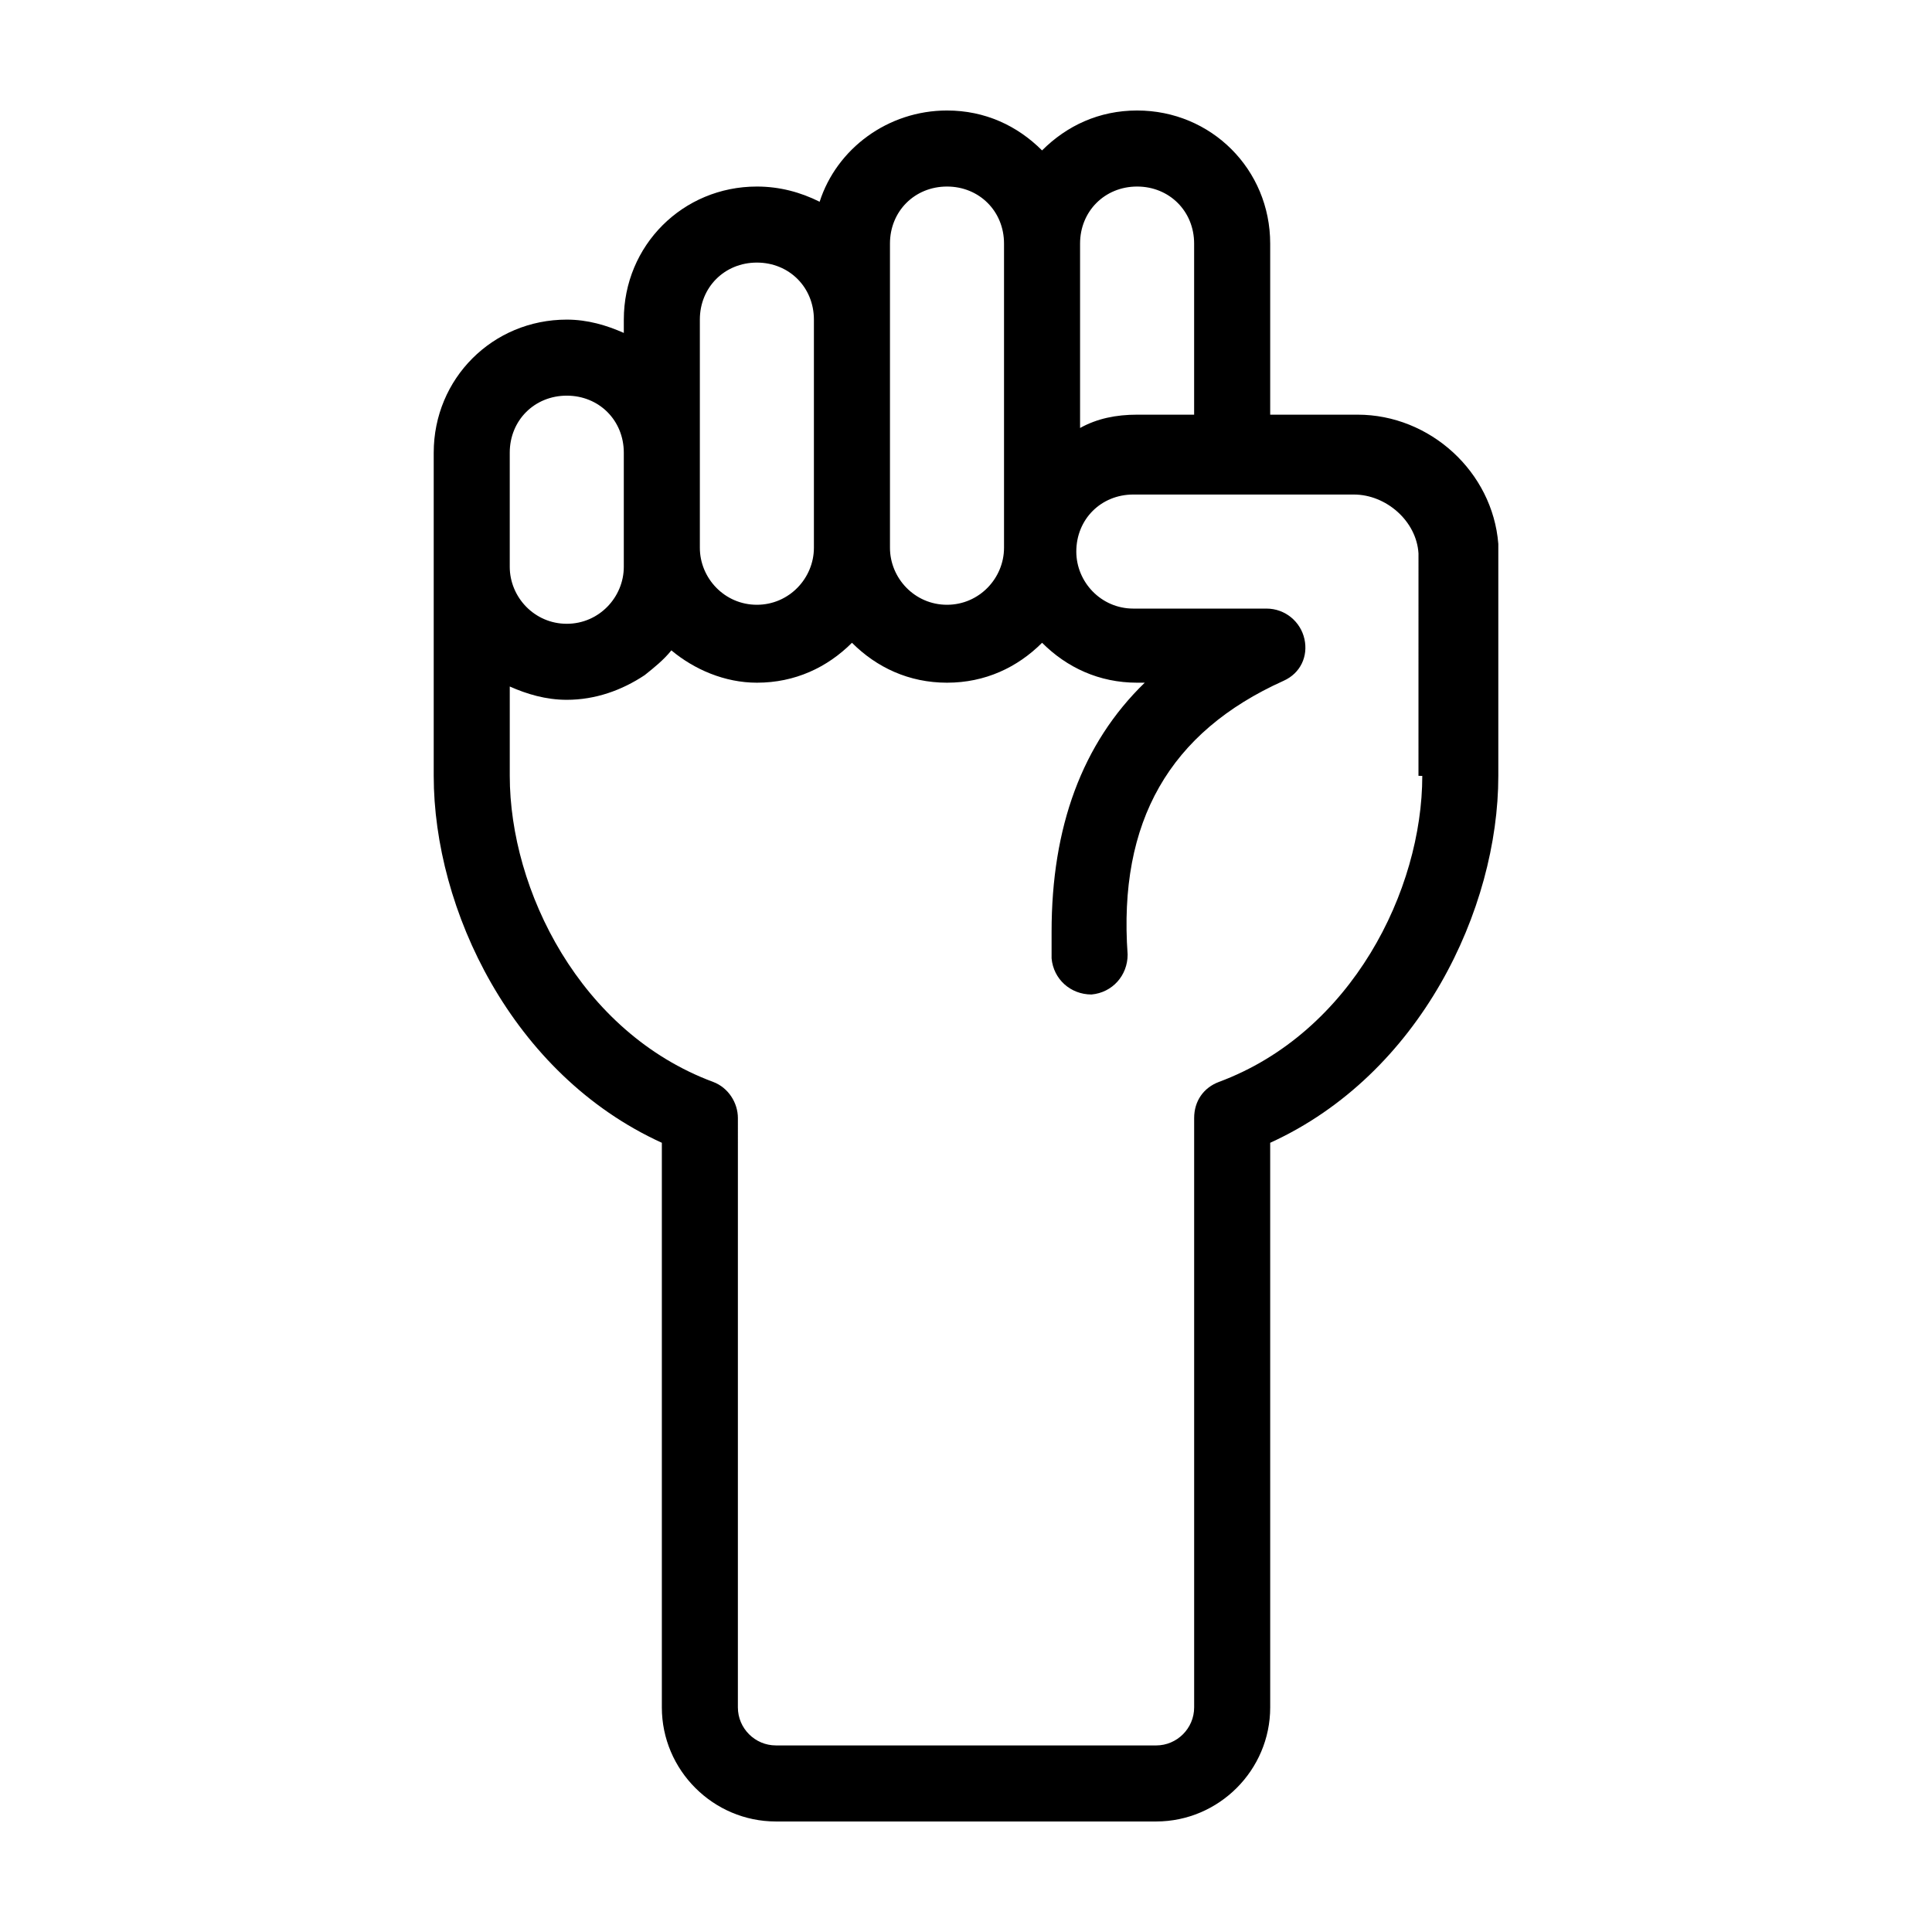
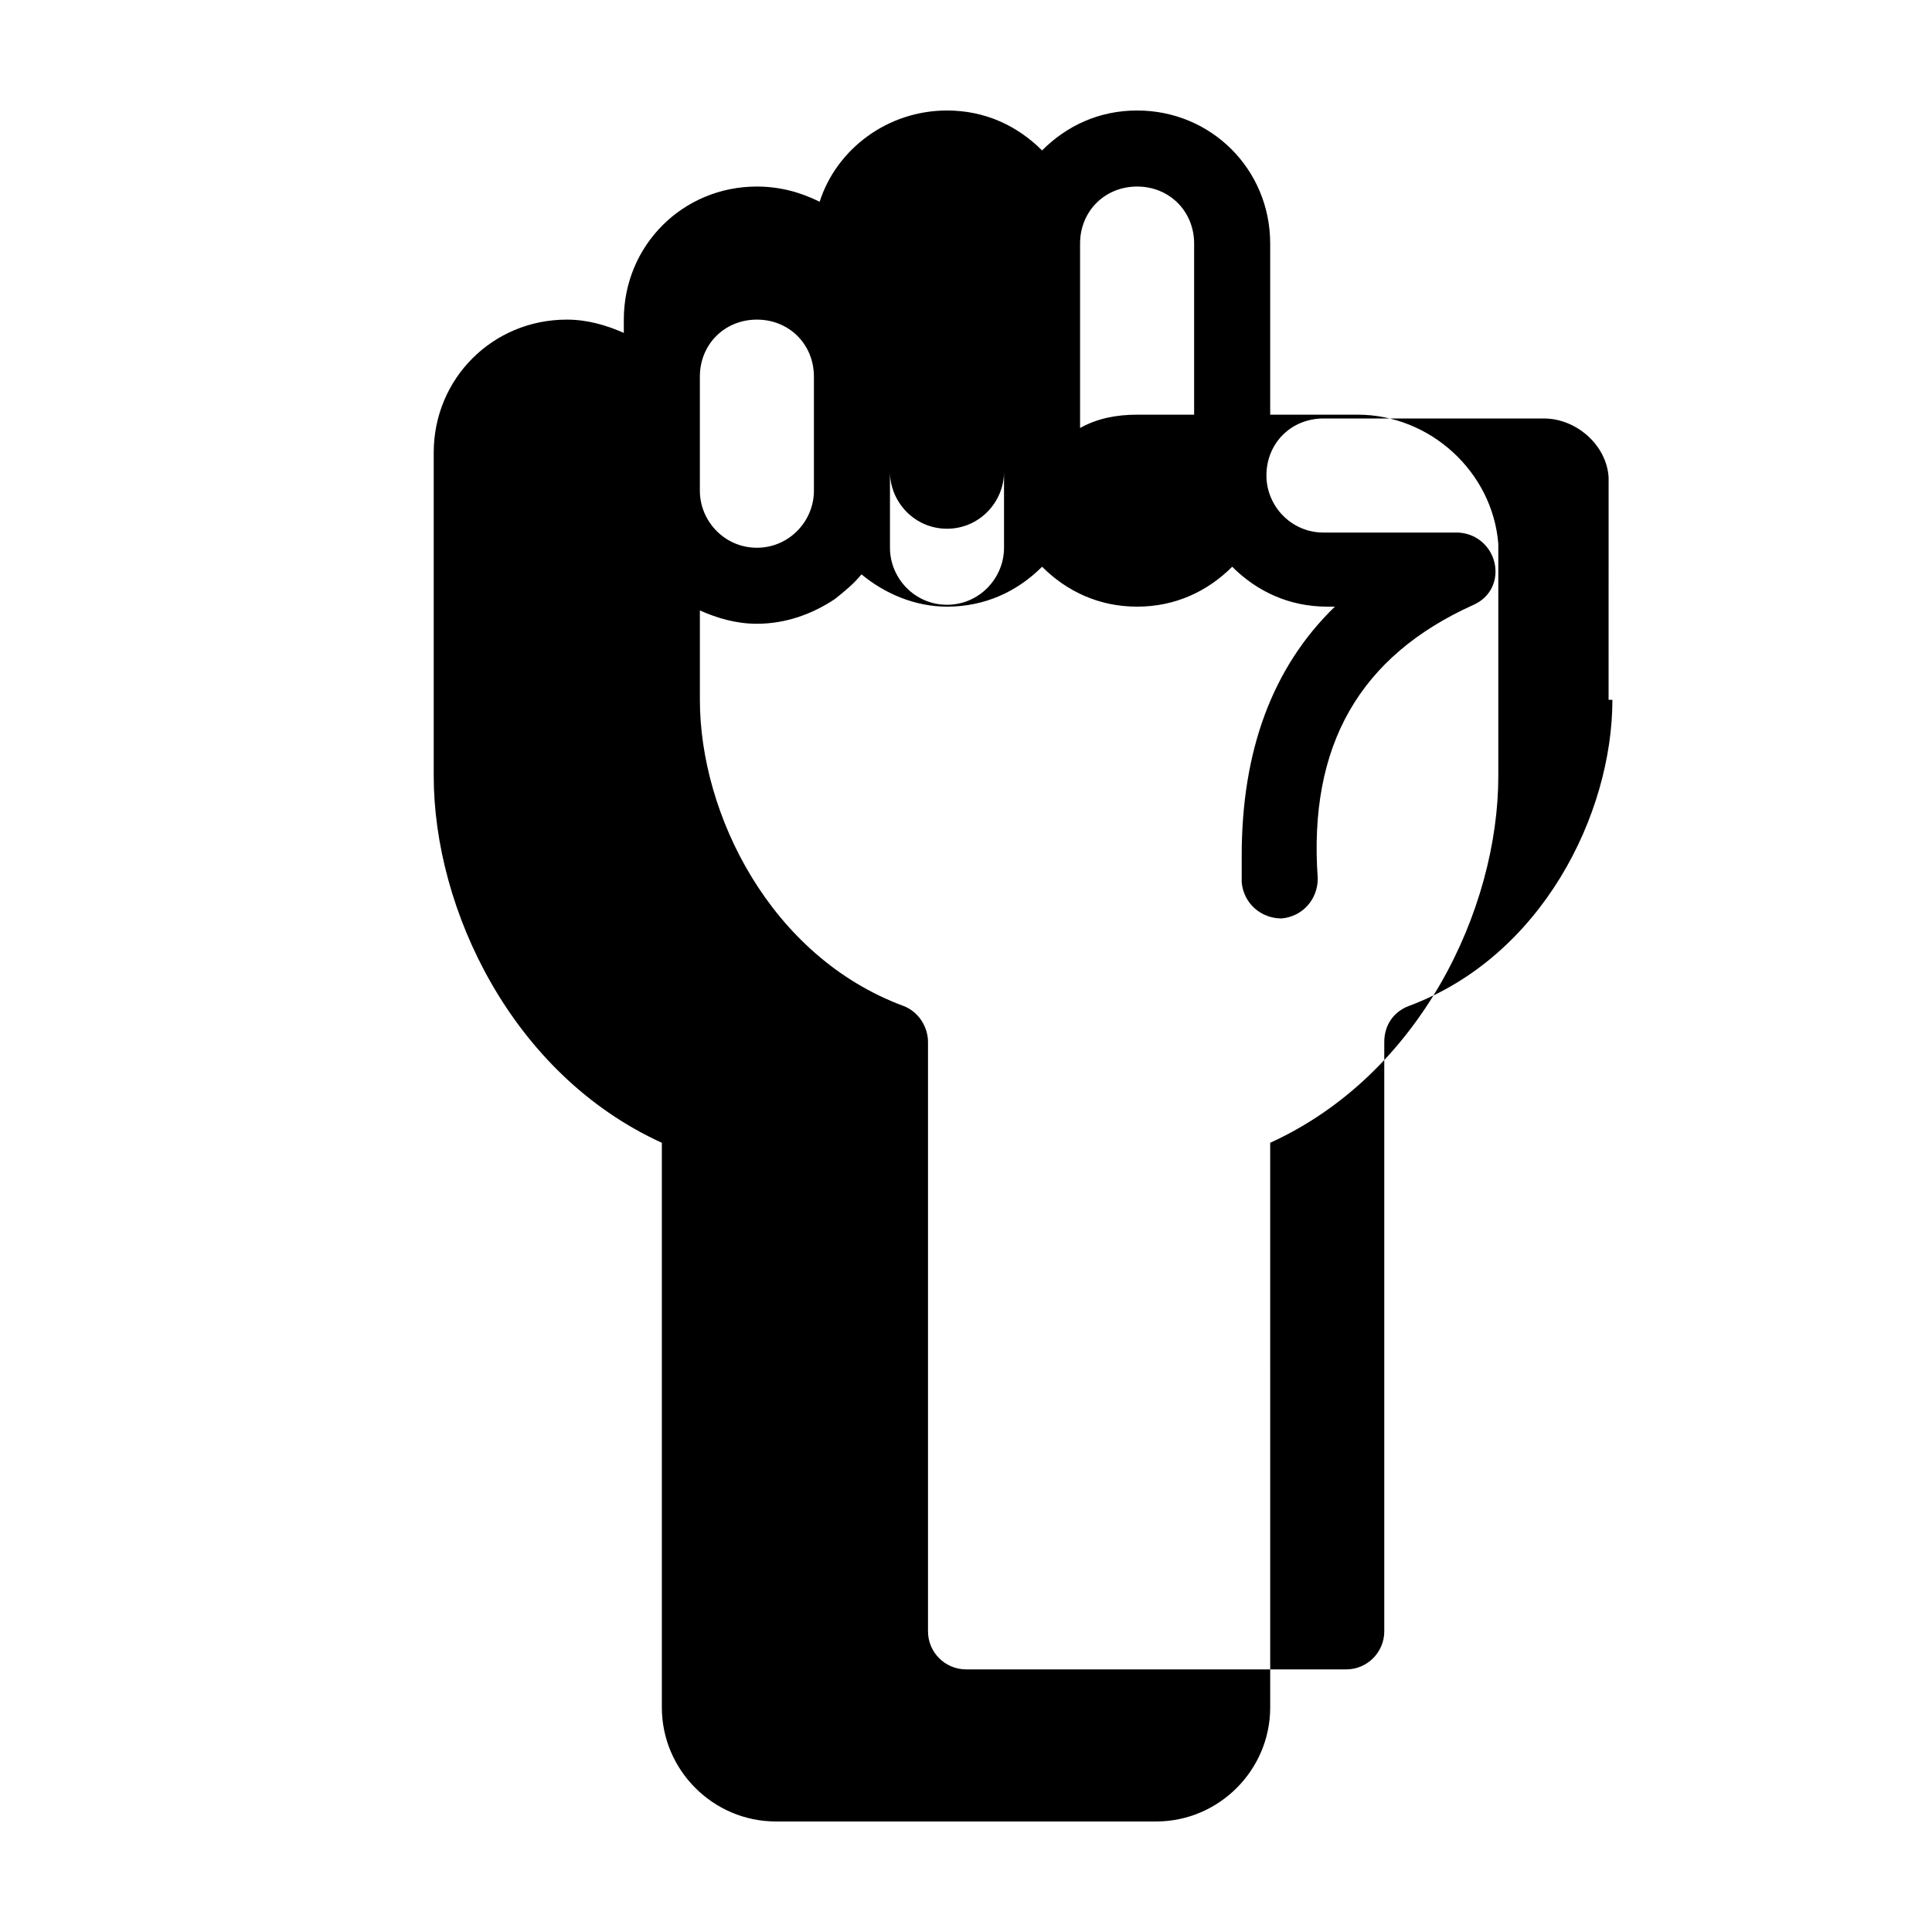
<svg xmlns="http://www.w3.org/2000/svg" fill="#000000" width="800px" height="800px" version="1.1" viewBox="144 144 512 512">
-   <path d="m541.07 288.15c-1.512-19.145-18.137-34.258-37.281-34.258h-23.176v-45.344c0-19.648-15.617-35.266-35.266-35.266-10.078 0-18.641 4.031-25.191 10.578-6.551-6.547-15.117-10.578-25.191-10.578-15.617 0-29.223 10.078-33.754 24.184-5.039-2.519-10.582-4.031-16.629-4.031-19.648 0-35.266 15.617-35.266 35.266v3.527c-4.535-2.016-9.574-3.527-15.113-3.527-19.648 0-35.266 15.617-35.266 35.266v85.648c0 35.266 20.656 79.098 60.457 97.234v149.63c0 16.625 13.602 30.23 30.23 30.23h100.76c16.625 0 30.23-13.602 30.23-30.23l-0.004-149.63c39.801-18.137 60.457-61.969 60.457-97.234v-60.457-1.008zm-110.84-79.602c0-8.566 6.551-15.113 15.113-15.113 8.566 0 15.113 6.551 15.113 15.113v45.344h-15.113c-5.543 0-10.578 1.008-15.113 3.527zm-50.379 0c0-8.566 6.551-15.113 15.113-15.113 8.566 0 15.113 6.551 15.113 15.113v80.609c0 8.062-6.551 15.113-15.113 15.113-8.566 0-15.113-7.055-15.113-15.113zm-50.383 20.152c0-8.566 6.551-15.113 15.113-15.113 8.566 0 15.113 6.551 15.113 15.113v60.457c0 8.062-6.551 15.113-15.113 15.113-8.566 0-15.113-7.055-15.113-15.113zm-50.379 35.266c0-8.566 6.551-15.113 15.113-15.113 8.566 0 15.113 6.551 15.113 15.113v30.23c0 8.062-6.551 15.113-15.113 15.113-8.566 0-15.113-7.055-15.113-15.113zm241.83 85.648c0 30.23-18.641 68.016-53.906 81.113-4.031 1.512-6.551 5.039-6.551 9.574v156.18c0 5.543-4.535 10.078-10.078 10.078l-100.76-0.004c-5.543 0-10.078-4.535-10.078-10.078l0.004-156.18c0-4.031-2.519-8.062-6.551-9.574-35.266-13.098-53.906-50.883-53.906-81.113v-23.68c4.535 2.016 9.574 3.527 15.113 3.527 7.559 0 14.609-2.519 20.656-6.551 2.519-2.016 5.039-4.031 7.055-6.551 6.047 5.039 14.105 8.566 22.672 8.566 10.078 0 18.641-4.031 25.191-10.578 6.551 6.551 15.113 10.578 25.191 10.578s18.641-4.031 25.191-10.578c6.551 6.551 15.113 10.578 25.191 10.578h2.016c-16.625 16.121-24.688 38.289-24.688 66v7.055c0.504 5.543 5.039 9.574 10.578 9.574 5.543-0.504 9.574-5.039 9.574-10.578-2.519-35.266 11.082-58.945 41.312-72.547 4.535-2.016 6.551-6.551 5.543-11.082-1.008-4.535-5.039-8.062-10.078-8.062h-35.266c-8.566 0-15.113-7.055-15.113-15.113 0-8.566 6.551-15.113 15.113-15.113h58.441c8.566 0 16.625 7.055 17.129 15.617l-0.004 58.938z" />
+   <path d="m541.07 288.15c-1.512-19.145-18.137-34.258-37.281-34.258h-23.176v-45.344c0-19.648-15.617-35.266-35.266-35.266-10.078 0-18.641 4.031-25.191 10.578-6.551-6.547-15.117-10.578-25.191-10.578-15.617 0-29.223 10.078-33.754 24.184-5.039-2.519-10.582-4.031-16.629-4.031-19.648 0-35.266 15.617-35.266 35.266v3.527c-4.535-2.016-9.574-3.527-15.113-3.527-19.648 0-35.266 15.617-35.266 35.266v85.648c0 35.266 20.656 79.098 60.457 97.234v149.63c0 16.625 13.602 30.23 30.23 30.23h100.76c16.625 0 30.23-13.602 30.23-30.23l-0.004-149.63c39.801-18.137 60.457-61.969 60.457-97.234v-60.457-1.008zm-110.84-79.602c0-8.566 6.551-15.113 15.113-15.113 8.566 0 15.113 6.551 15.113 15.113v45.344h-15.113c-5.543 0-10.578 1.008-15.113 3.527zm-50.379 0c0-8.566 6.551-15.113 15.113-15.113 8.566 0 15.113 6.551 15.113 15.113v80.609c0 8.062-6.551 15.113-15.113 15.113-8.566 0-15.113-7.055-15.113-15.113zc0-8.566 6.551-15.113 15.113-15.113 8.566 0 15.113 6.551 15.113 15.113v60.457c0 8.062-6.551 15.113-15.113 15.113-8.566 0-15.113-7.055-15.113-15.113zm-50.379 35.266c0-8.566 6.551-15.113 15.113-15.113 8.566 0 15.113 6.551 15.113 15.113v30.23c0 8.062-6.551 15.113-15.113 15.113-8.566 0-15.113-7.055-15.113-15.113zm241.83 85.648c0 30.23-18.641 68.016-53.906 81.113-4.031 1.512-6.551 5.039-6.551 9.574v156.18c0 5.543-4.535 10.078-10.078 10.078l-100.76-0.004c-5.543 0-10.078-4.535-10.078-10.078l0.004-156.18c0-4.031-2.519-8.062-6.551-9.574-35.266-13.098-53.906-50.883-53.906-81.113v-23.68c4.535 2.016 9.574 3.527 15.113 3.527 7.559 0 14.609-2.519 20.656-6.551 2.519-2.016 5.039-4.031 7.055-6.551 6.047 5.039 14.105 8.566 22.672 8.566 10.078 0 18.641-4.031 25.191-10.578 6.551 6.551 15.113 10.578 25.191 10.578s18.641-4.031 25.191-10.578c6.551 6.551 15.113 10.578 25.191 10.578h2.016c-16.625 16.121-24.688 38.289-24.688 66v7.055c0.504 5.543 5.039 9.574 10.578 9.574 5.543-0.504 9.574-5.039 9.574-10.578-2.519-35.266 11.082-58.945 41.312-72.547 4.535-2.016 6.551-6.551 5.543-11.082-1.008-4.535-5.039-8.062-10.078-8.062h-35.266c-8.566 0-15.113-7.055-15.113-15.113 0-8.566 6.551-15.113 15.113-15.113h58.441c8.566 0 16.625 7.055 17.129 15.617l-0.004 58.938z" />
</svg>